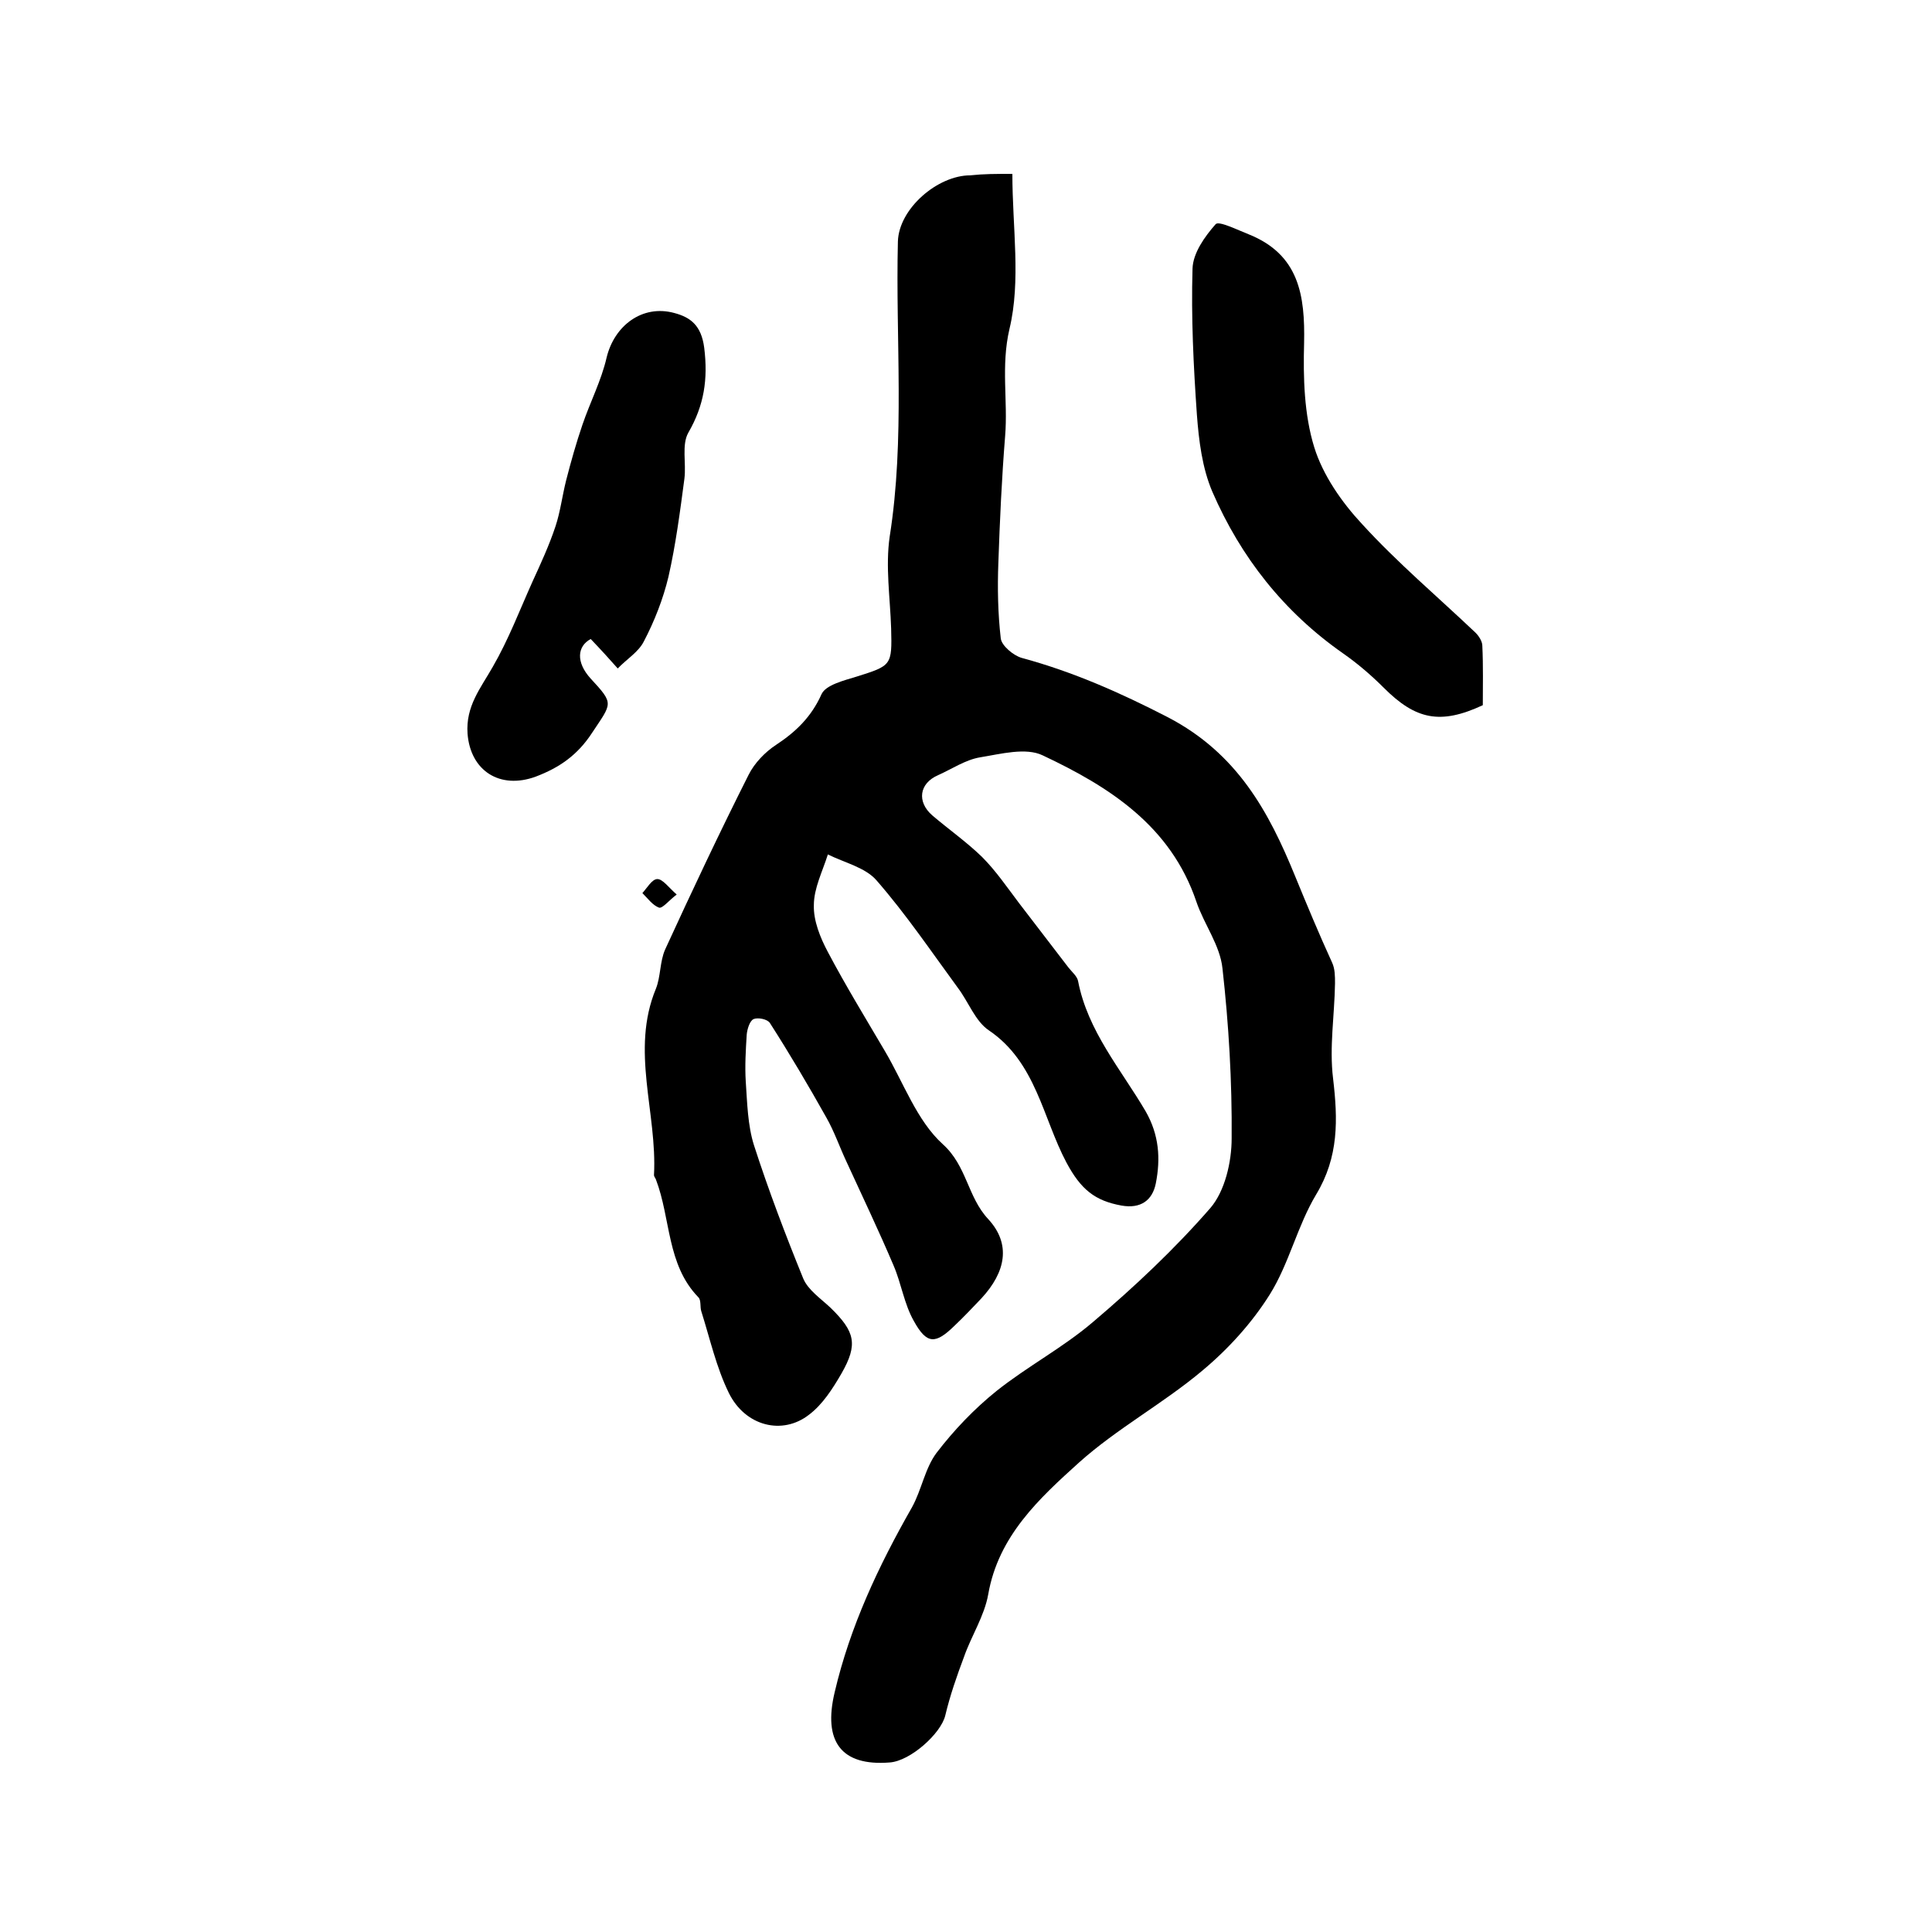
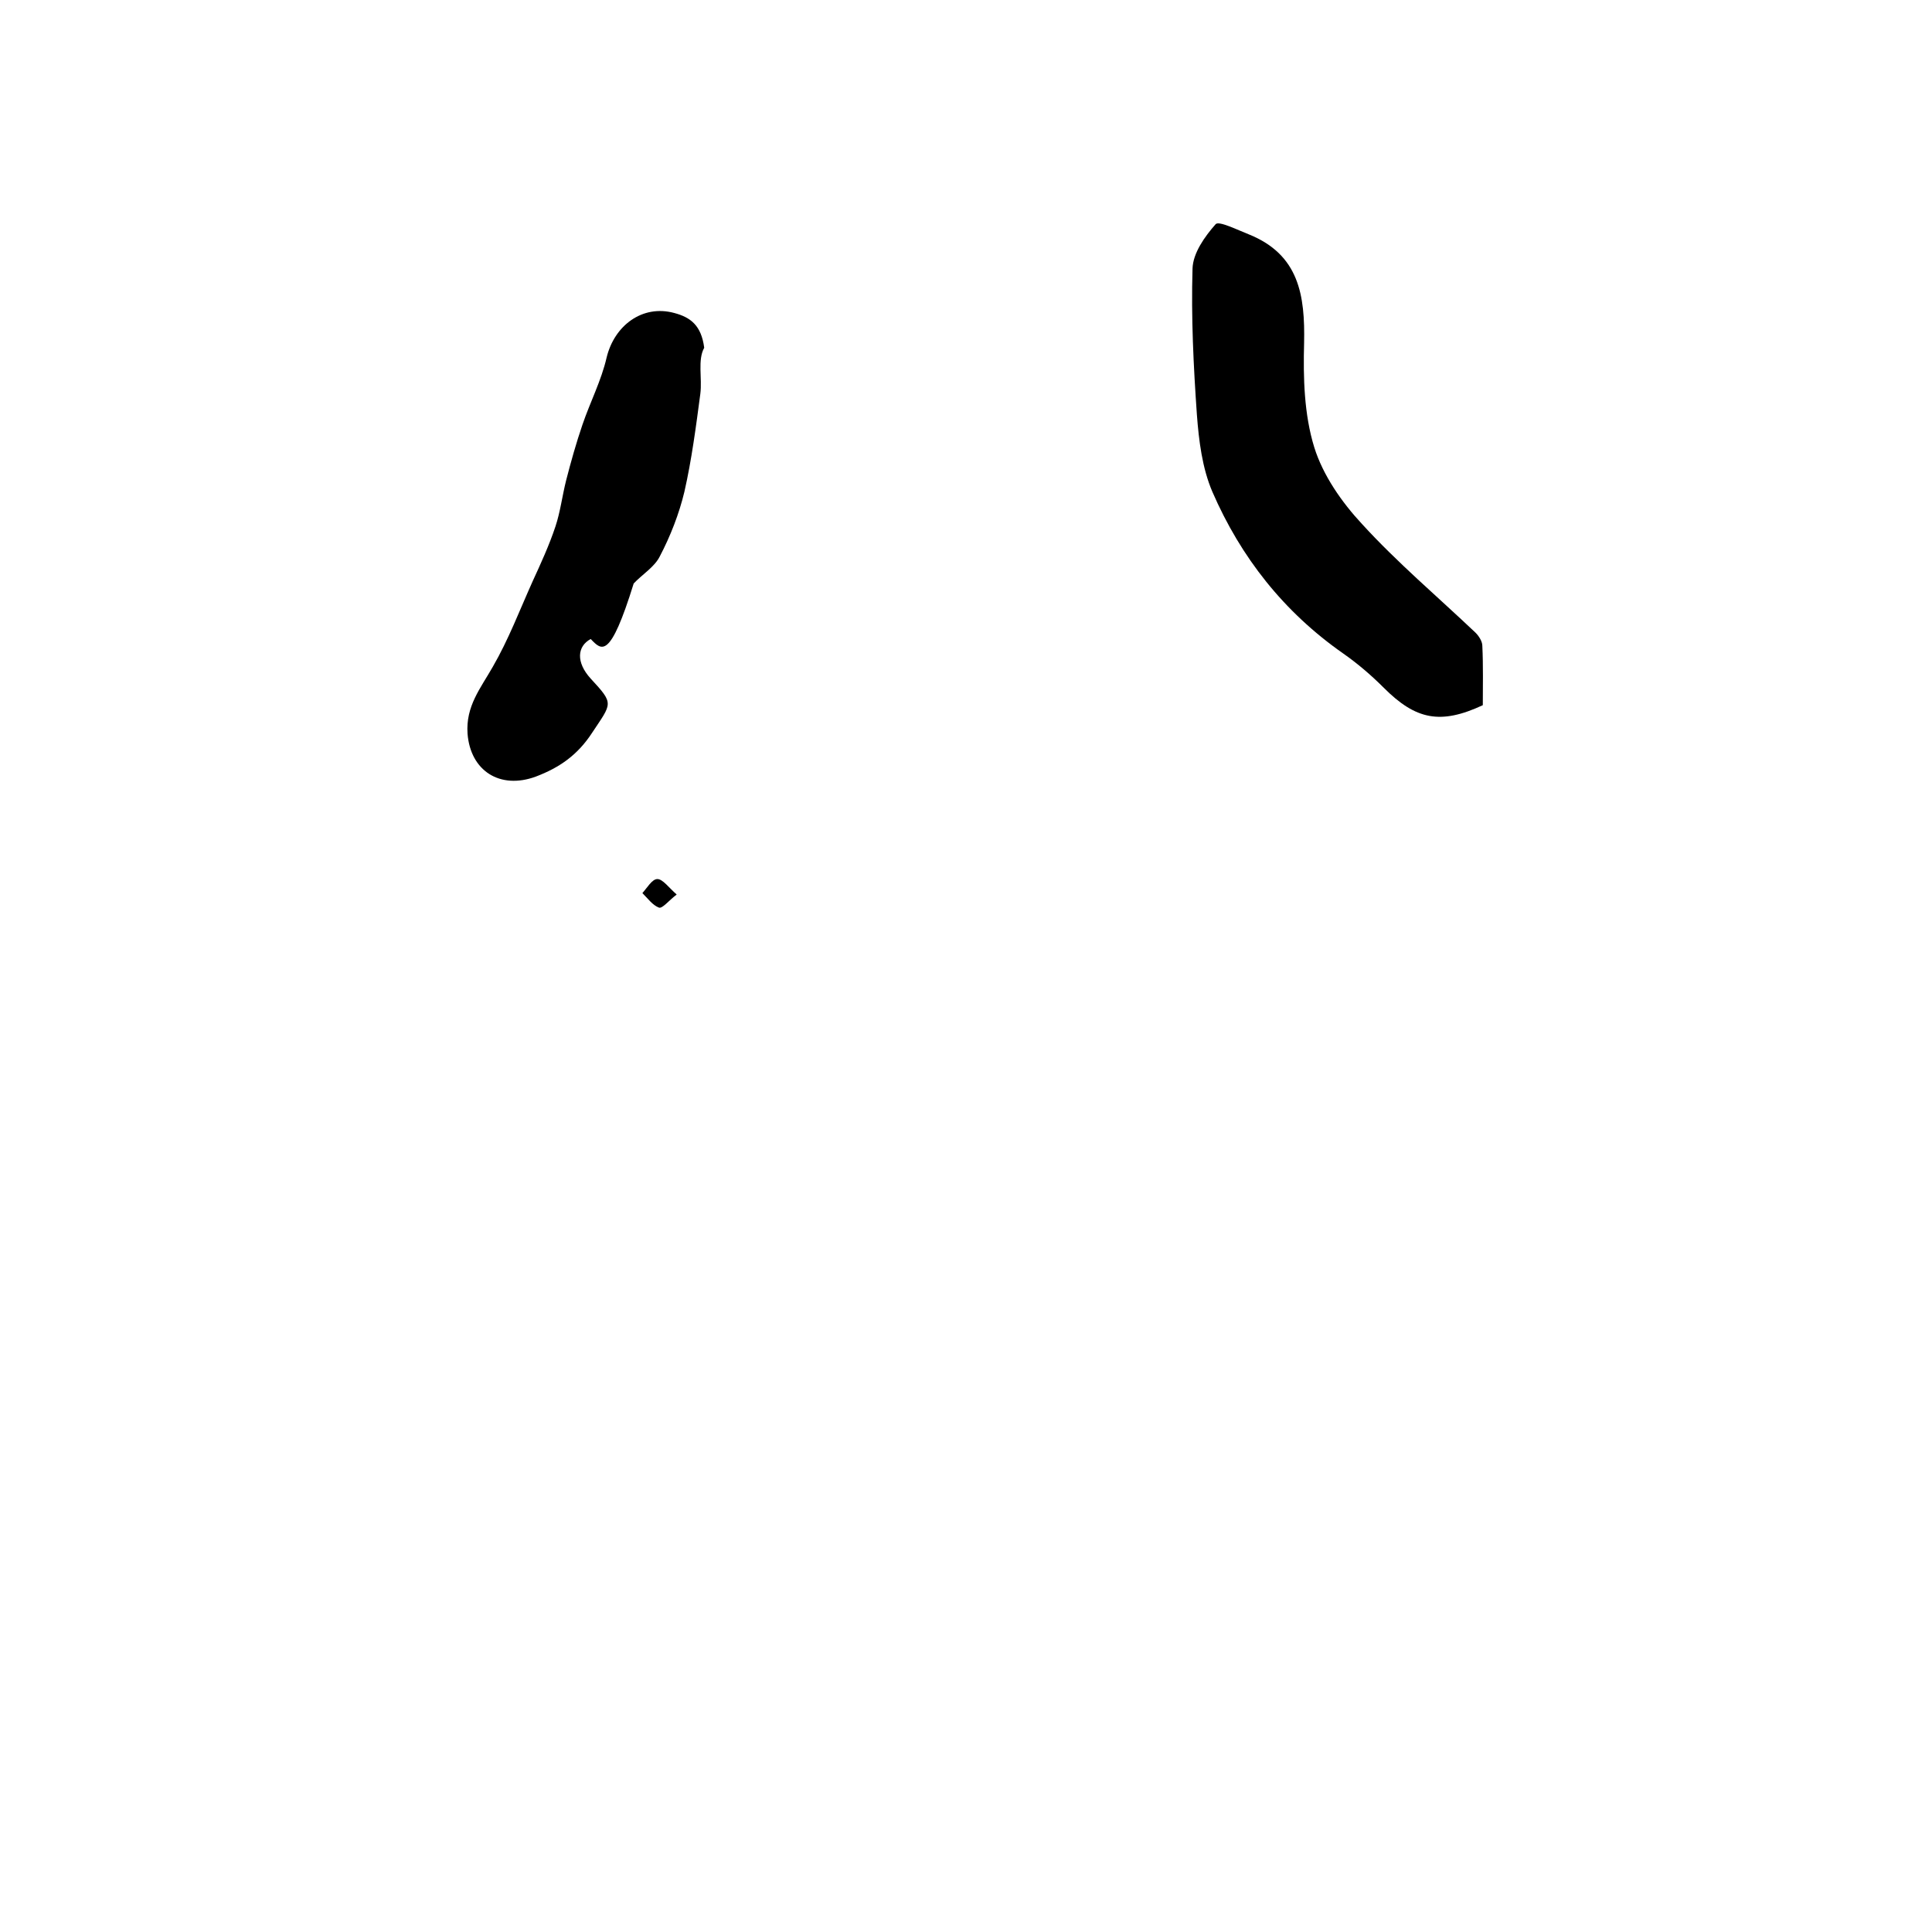
<svg xmlns="http://www.w3.org/2000/svg" version="1.1" id="图层_1" x="0px" y="0px" viewBox="0 0 400 400" style="enable-background:new 0 0 400 400;" xml:space="preserve">
  <style type="text/css">
	.st0{fill:#FFFFFF;}
</style>
  <g>
-     <path d="M209.6,36c0,11.1,1.8,22.1-0.6,32.1c-1.8,7.7-0.3,14.9-0.9,22.2c-0.7,8.7-1.1,17.5-1.4,26.2c-0.2,5.2-0.1,10.5,0.5,15.7   c0.2,1.5,2.6,3.5,4.3,4c10.7,2.9,20.4,7.2,30.3,12.3c14.4,7.5,20.9,19.6,26.3,32.8c2.5,6.1,5,12.1,7.7,18c0.6,1.3,0.6,2.8,0.6,4.3   c-0.1,6.6-1.2,13.2-0.4,19.7c1,8.5,1.2,16.2-3.5,24c-3.9,6.5-5.6,14.3-9.6,20.7c-3.7,5.9-8.6,11.3-14,15.8   c-8.1,6.8-17.7,12-25.5,19c-8.2,7.4-16.7,15.2-18.8,27.3c-0.8,4.5-3.5,8.6-5,12.9c-1.5,4-2.9,8-3.9,12.2c-0.9,3.7-7.2,9.4-11.5,9.7   c-10.1,0.8-13.8-4.4-11.4-14.5c3.2-13.7,9.1-26.2,16-38.3c2-3.6,2.7-8.1,5.1-11.3c3.6-4.7,7.8-9.1,12.4-12.8   c6.4-5.1,13.8-9,20-14.3c8.6-7.3,16.9-15.1,24.3-23.6c3-3.5,4.4-9.5,4.4-14.4c0.1-11.8-0.6-23.6-1.9-35.2   c-0.5-4.8-3.8-9.1-5.4-13.8c-5.3-15.7-18-23.8-31.8-30.3c-3.5-1.7-8.7-0.3-13,0.4c-3,0.5-5.8,2.4-8.7,3.7c-3.9,1.7-4.4,5.5-1.2,8.3   c3.4,2.9,7.1,5.5,10.3,8.6c2.9,2.9,5.2,6.3,7.7,9.6c3.4,4.4,6.8,8.9,10.2,13.3c0.7,0.9,1.8,1.8,2,2.8c2,10.4,8.9,18.3,14,27   c2.8,4.9,3.1,9.8,2.1,14.9c-0.7,3.5-3.1,5.3-7.1,4.6c-5.5-1-8.4-3.3-11.4-8.9c-4.9-9.2-6.3-20.8-16.1-27.4   c-2.8-1.9-4.2-5.9-6.4-8.8c-5.5-7.5-10.7-15.2-16.8-22.2c-2.3-2.7-6.7-3.7-10.1-5.4c-1.1,3.5-2.9,7-2.9,10.5   c-0.1,3.2,1.3,6.7,2.9,9.7c3.7,7,7.8,13.7,11.8,20.5c3.9,6.6,6.6,14.4,12,19.3c5,4.5,5.1,10.9,9.4,15.5c4.8,5.2,3.6,11-1.4,16.4   c-1.8,1.9-3.7,3.9-5.6,5.7c-3.9,3.8-5.7,3.9-8.4-1c-2-3.5-2.6-7.8-4.2-11.5c-3.1-7.3-6.5-14.4-9.8-21.6c-1.4-3-2.5-6.2-4.1-9   c-3.7-6.6-7.6-13.2-11.7-19.6c-0.5-0.8-2.5-1.2-3.4-0.8c-0.8,0.4-1.3,2.1-1.4,3.2c-0.2,3.2-0.4,6.5-0.2,9.7   c0.3,4.4,0.4,9.1,1.7,13.2c3,9.3,6.5,18.5,10.2,27.6c1,2.4,3.7,4.2,5.7,6.1c5,4.9,5.7,7.5,2.2,13.6c-1.8,3.1-3.9,6.4-6.7,8.5   c-5.5,4.3-13.2,2.4-16.6-4.5c-2.6-5.3-3.9-11.2-5.7-16.9c-0.3-0.9,0-2.3-0.6-2.9c-6.6-6.8-5.7-16.3-8.8-24.4   c-0.1-0.3-0.4-0.6-0.4-0.9c0.7-12.9-4.9-25.8,0.4-38.6c1-2.5,0.8-5.6,1.9-8.1c5.6-12.2,11.3-24.3,17.3-36.2   c1.2-2.4,3.4-4.7,5.7-6.2c4.1-2.7,7.3-5.8,9.4-10.5c0.9-1.9,4.6-2.8,7.2-3.6c7.3-2.3,7.4-2.3,7.2-10c-0.2-6.3-1.2-12.8-0.3-19   c3.2-20.3,1.2-40.8,1.7-61.1c0.2-6.8,8.2-13.7,15-13.7C203.7,36,206.1,36,209.6,36z" />
    <path d="M307,146c-8.8,4.1-13.9,3-20.5-3.6c-2.6-2.6-5.4-5-8.4-7.1c-12.3-8.6-21.2-19.9-27.1-33.5c-2.1-4.9-2.8-10.6-3.2-16   c-0.7-10-1.2-20.1-0.9-30.2c0.1-3.2,2.5-6.6,4.8-9.2c0.7-0.7,4.5,1.2,6.8,2.1C269,52.7,270.2,61.2,270,71c-0.2,7.2,0,14.8,2.1,21.6   c1.8,5.8,5.7,11.4,9.9,15.9c7.3,8,15.6,15,23.5,22.5c0.7,0.7,1.4,1.8,1.4,2.7C307.1,137.9,307,142,307,146z" />
-     <path d="M122.3,132.3c-2.8,1.5-3.1,4.8,0,8.2c4.9,5.3,4.4,5,0.3,11.2c-3,4.6-6.7,7.2-11.7,9.1c-7.4,2.7-13.5-1.2-14.1-8.9   c-0.4-5.7,2.7-9.4,5.2-13.8c3.3-5.7,5.6-11.8,8.3-17.8c1.7-3.7,3.4-7.4,4.7-11.3c1-3,1.4-6.3,2.2-9.5c1-3.9,2.1-7.8,3.4-11.6   c1.6-4.7,3.9-9.1,5-13.9c1.6-6.6,7.4-11,14-9.2c3.4,0.9,5.6,2.6,6.2,7.2c0.8,6.5,0,11.9-3.3,17.6c-1.4,2.5-0.4,6.3-0.8,9.5   c-0.9,6.8-1.8,13.7-3.3,20.3c-1.1,4.6-2.9,9.2-5.1,13.4c-1.1,2.2-3.6,3.7-5.4,5.6C126.3,136.6,124.6,134.7,122.3,132.3z" />
+     <path d="M122.3,132.3c-2.8,1.5-3.1,4.8,0,8.2c4.9,5.3,4.4,5,0.3,11.2c-3,4.6-6.7,7.2-11.7,9.1c-7.4,2.7-13.5-1.2-14.1-8.9   c-0.4-5.7,2.7-9.4,5.2-13.8c3.3-5.7,5.6-11.8,8.3-17.8c1.7-3.7,3.4-7.4,4.7-11.3c1-3,1.4-6.3,2.2-9.5c1-3.9,2.1-7.8,3.4-11.6   c1.6-4.7,3.9-9.1,5-13.9c1.6-6.6,7.4-11,14-9.2c3.4,0.9,5.6,2.6,6.2,7.2c-1.4,2.5-0.4,6.3-0.8,9.5   c-0.9,6.8-1.8,13.7-3.3,20.3c-1.1,4.6-2.9,9.2-5.1,13.4c-1.1,2.2-3.6,3.7-5.4,5.6C126.3,136.6,124.6,134.7,122.3,132.3z" />
    <path d="M140.1,185.2c-1.7,1.3-3,3-3.7,2.7c-1.3-0.5-2.3-1.9-3.4-3c1-1.1,2-2.9,3.1-2.9C137.2,182,138.4,183.7,140.1,185.2z" />
  </g>
</svg>